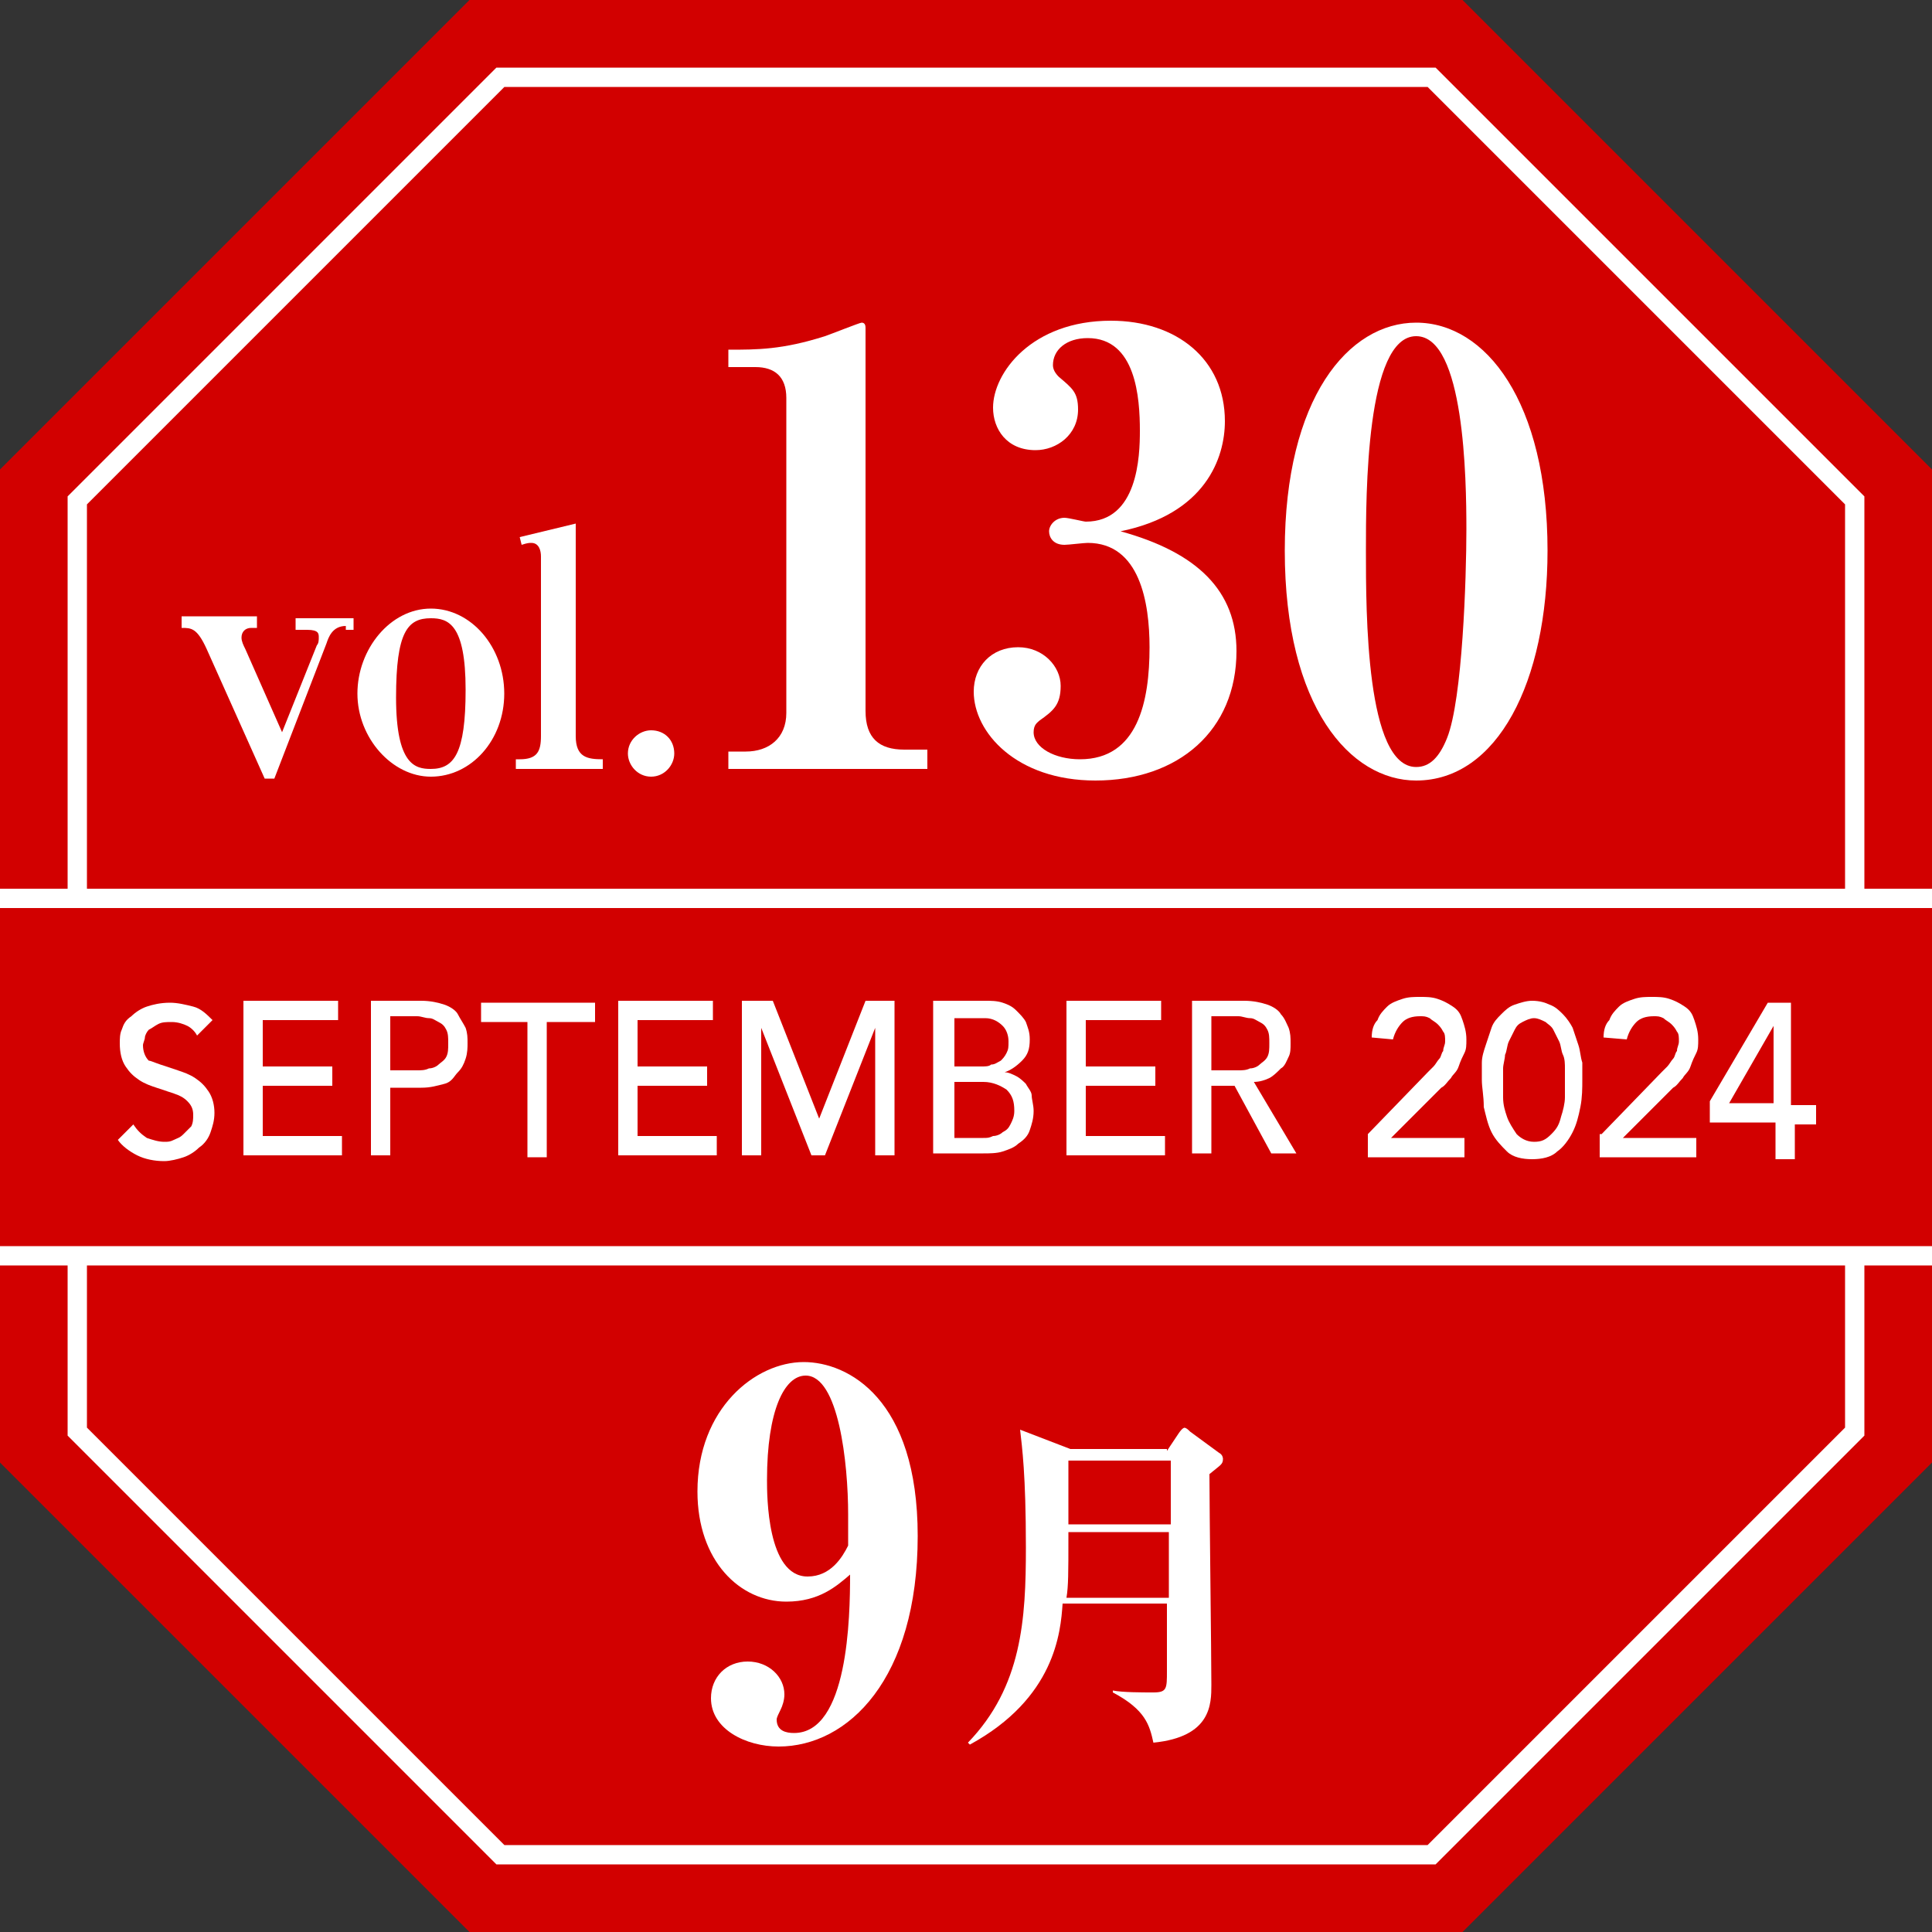
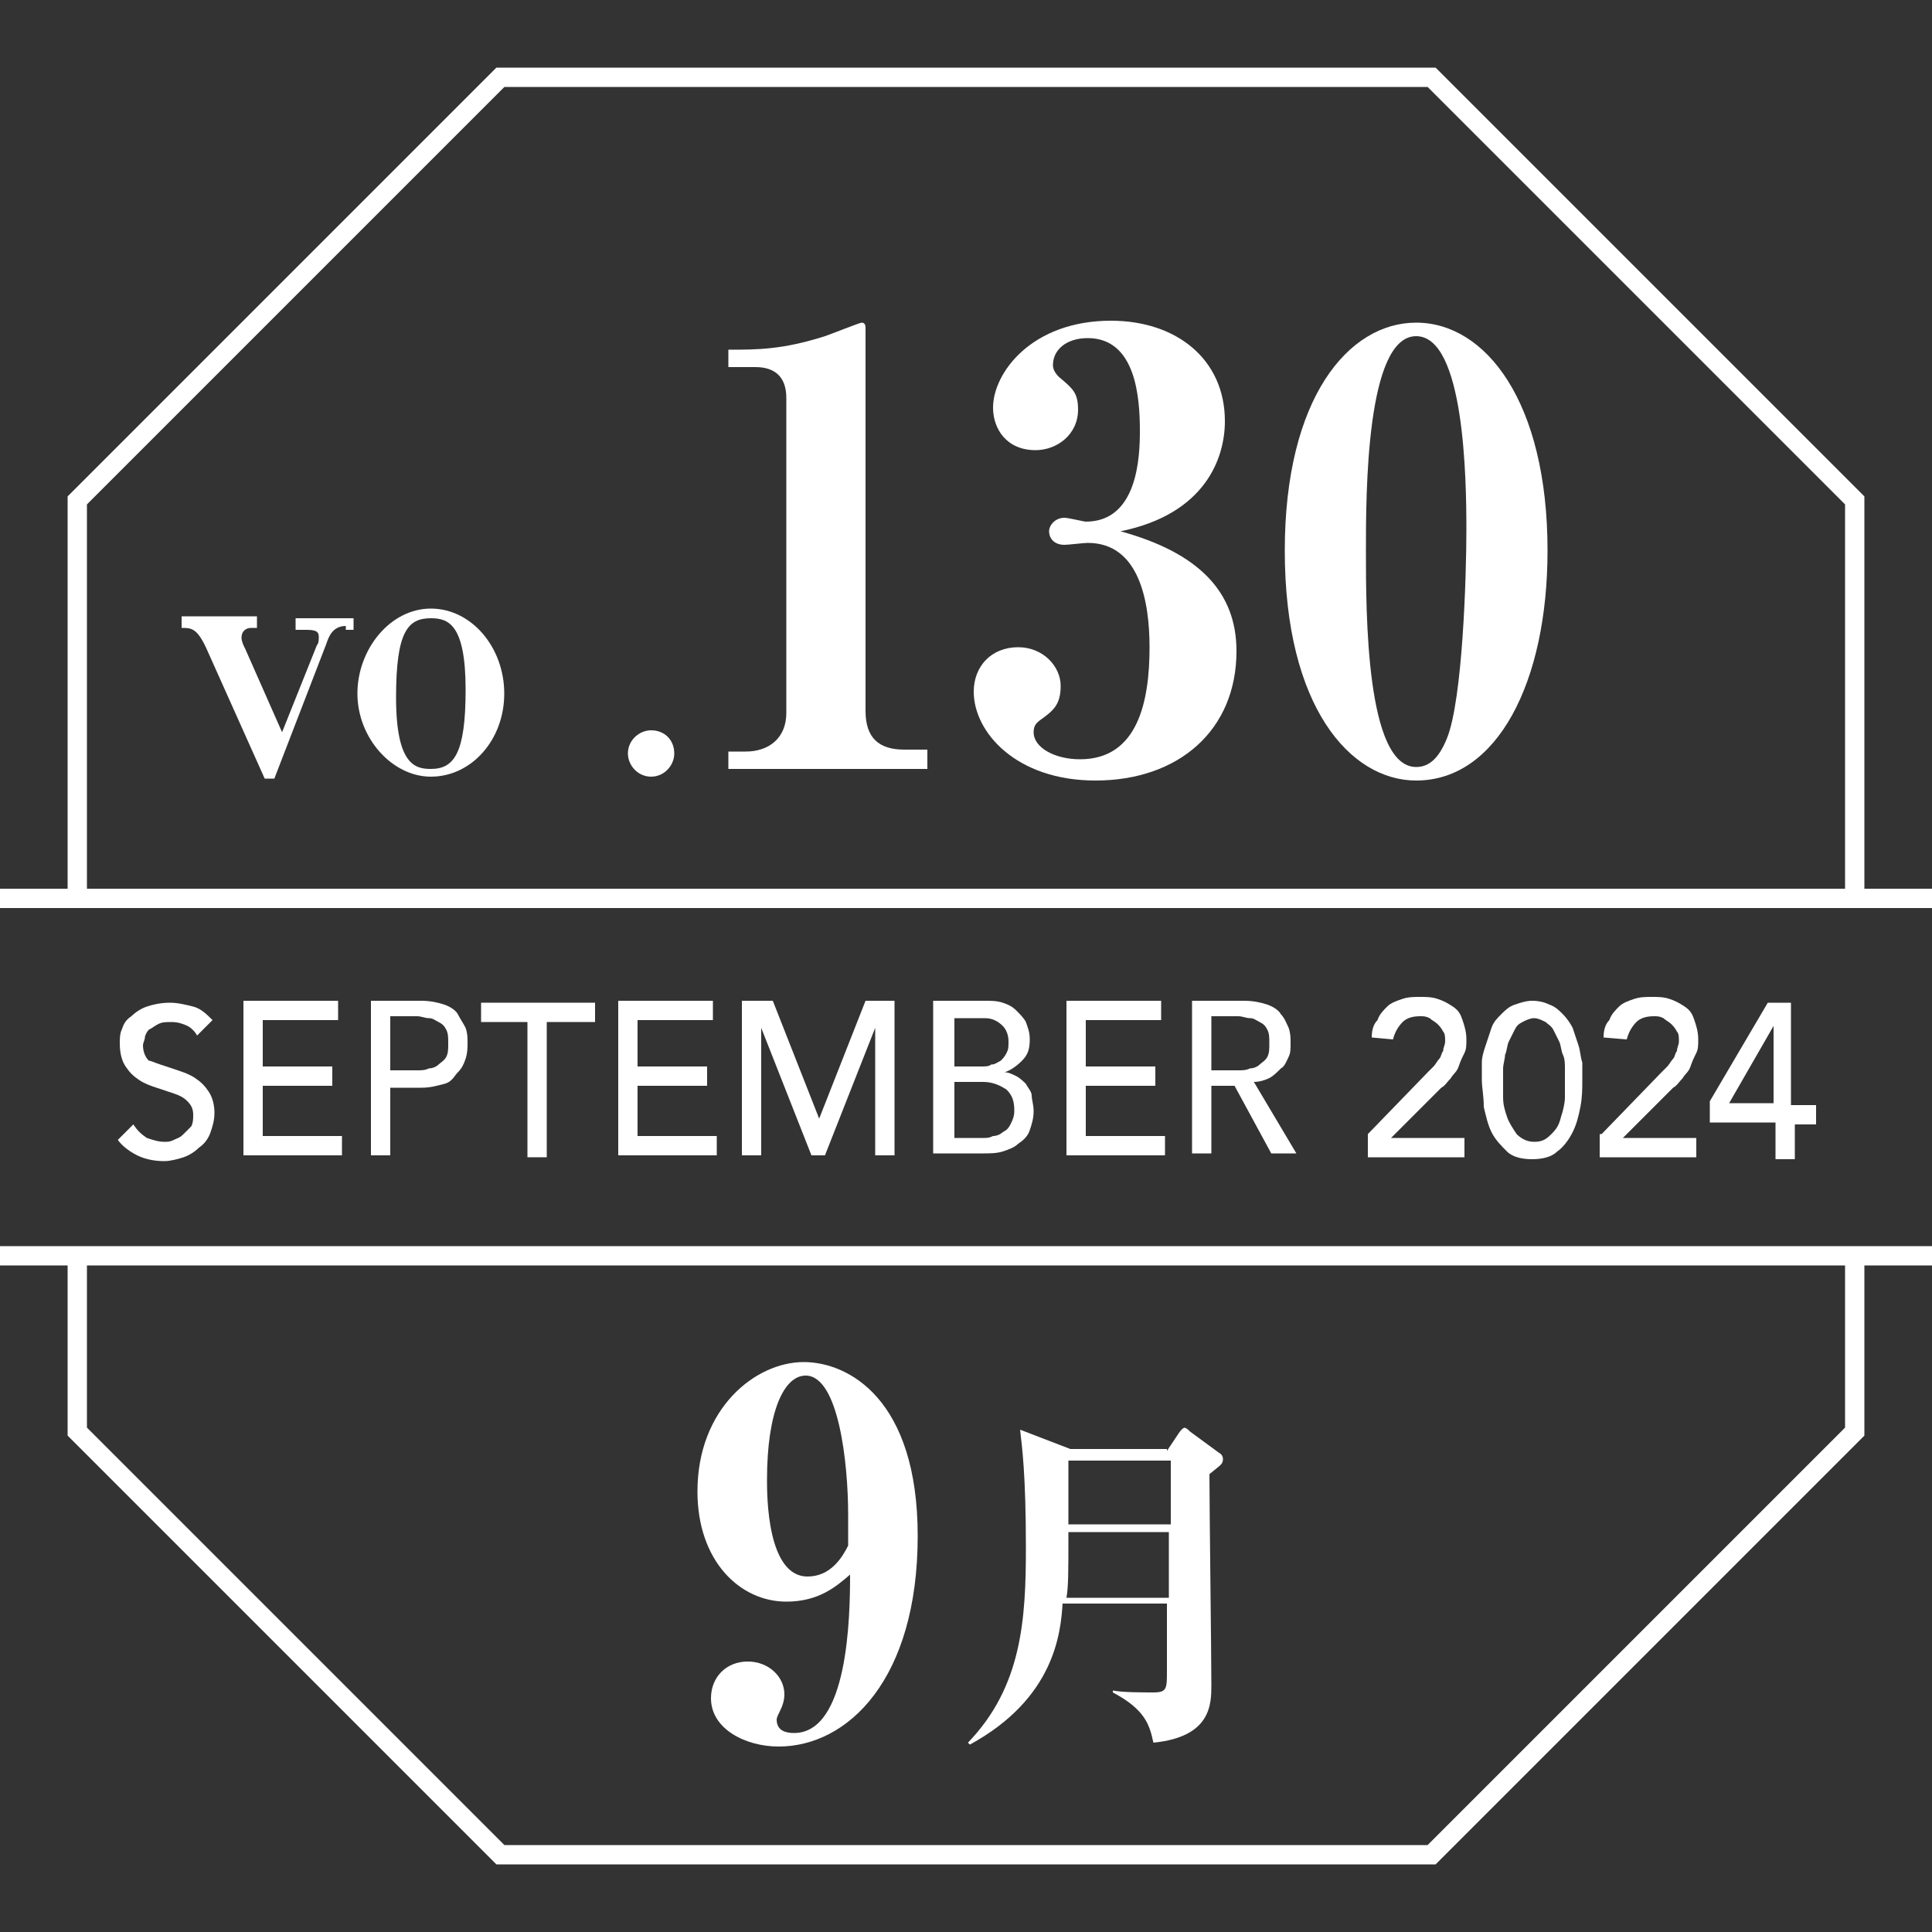
<svg xmlns="http://www.w3.org/2000/svg" version="1.1" id="レイヤー_1" x="0px" y="0px" viewBox="0 0 100 100" style="enable-background:new 0 0 100 100;" xml:space="preserve">
  <rect x="0" y="0" width="100" height="100" fill="#333333" stroke="none" />
  <style type="text/css">
	.st0{fill:#D20000;}
	.st1{fill:#FFFFFF;}
	.st2{fill:none;stroke:#FFFFFF;stroke-miterlimit:10;}
</style>
  <g>
-     <polygon class="st0" points="100,24.3 75.7,0 24.3,0 0,24.3 0,75.7 24.3,100 75.7,100 100,75.7  " />
    <g>
      <path class="st1" d="M40.7,82.9c-2.4,0-4.6-2.1-4.6-5.7c0-4.3,3-6.7,5.5-6.7c2.3,0,5.9,1.9,5.9,9c0,7.4-3.6,10.9-7.2,10.9    c-1.7,0-3.5-0.9-3.5-2.5c0-1.1,0.8-1.9,1.9-1.9c1.1,0,1.9,0.8,1.9,1.7c0,0.3-0.1,0.6-0.2,0.8c-0.1,0.2-0.2,0.4-0.2,0.5    c0,0.6,0.5,0.7,0.9,0.7c2.8,0,2.9-6,2.9-8.2C43.3,82.1,42.4,82.9,40.7,82.9z M43.9,78.4c0-2.7-0.5-7.2-2.2-7.2c-1.1,0-2,1.8-2,5.4    c0,0.8,0,5,2.1,5c1.2,0,1.8-1,2.1-1.6C43.9,79.8,43.9,79.5,43.9,78.4z" />
      <path class="st1" d="M60.4,75.1l0.6-0.9c0.2-0.3,0.3-0.3,0.3-0.3c0.1,0,0.2,0.1,0.3,0.2l1.5,1.1c0.2,0.1,0.2,0.3,0.2,0.3    c0,0.3-0.1,0.3-0.7,0.8c0,1.7,0.1,9.4,0.1,10.9c0,1,0,2.7-3,3c-0.2-0.9-0.4-1.7-2.1-2.6l0-0.1c0.5,0.1,1.5,0.1,2.1,0.1    c0.7,0,0.7-0.2,0.7-1.1v-3.5h-5.4c-0.1,1.5-0.4,4.9-4.8,7.3l-0.1-0.1c2.8-2.9,3-6.4,3-10.1c0-3.8-0.2-5.2-0.3-6.1l2.6,1H60.4z     M55.3,79.3v0.3c0,1.8,0,2.5-0.1,3.1h5.3v-3.4H55.3z M55.3,75.6v3.3h5.3v-3.3H55.3z" />
    </g>
    <g>
      <path class="st1" d="M17.9,32.4c-0.7,0-0.9,0.6-1,0.9l-2.7,7h-0.5l-3-6.7c-0.5-1.1-0.8-1.1-1.3-1.1v-0.6h3.9v0.6H13    c-0.3,0-0.5,0.2-0.5,0.5c0,0.2,0.1,0.4,0.2,0.6l1.9,4.3l1.8-4.5c0.1-0.1,0.1-0.3,0.1-0.4c0-0.2,0-0.4-0.6-0.4h-0.6v-0.6h3v0.6    H17.9z" />
      <path class="st1" d="M22.3,40.2c-2,0-3.8-2-3.8-4.3c0-2.3,1.7-4.4,3.8-4.4s3.8,2,3.8,4.4C26.1,38.3,24.4,40.2,22.3,40.2z M22.3,32    c-1.2,0-1.8,0.7-1.8,4.1c0,3.5,1,3.7,1.8,3.7c1.2,0,1.8-0.8,1.8-4.1C24.1,32.3,23.2,32,22.3,32z" />
-       <path class="st1" d="M26.6,39.3h0.3c0.9,0,1.1-0.4,1.1-1.2v-9.3c0-0.3-0.1-0.7-0.5-0.7c-0.1,0-0.2,0-0.5,0.1l-0.1-0.4l2.9-0.7v11    c0,1.1,0.6,1.2,1.4,1.2v0.5h-4.5V39.3z" />
      <path class="st1" d="M33.7,40.2c-0.7,0-1.2-0.6-1.2-1.2c0-0.7,0.6-1.2,1.2-1.2c0.7,0,1.2,0.5,1.2,1.2    C34.9,39.6,34.4,40.2,33.7,40.2z" />
      <path class="st1" d="M37.7,38.9h0.9c1.2,0,2.1-0.7,2.1-2V20.6c0-1.1-0.6-1.6-1.6-1.6h-1.4v-0.9c1.5,0,2.8,0,5-0.7    c0.3-0.1,1.8-0.7,1.9-0.7c0.2,0,0.2,0.2,0.2,0.3v19.8c0,1.4,0.7,2,2,2H48v1H37.7V38.9z" />
      <path class="st1" d="M64,33.7c0,4.1-3,6.7-7.3,6.7c-4.1,0-6.3-2.5-6.3-4.6c0-1.3,0.9-2.3,2.3-2.3c1.3,0,2.2,1,2.2,2    c0,1-0.4,1.3-1.1,1.8c-0.1,0.1-0.3,0.2-0.3,0.6c0,0.8,1.1,1.4,2.4,1.4c3,0,3.6-3,3.6-5.8c0-2.3-0.5-5.4-3.2-5.4    c-0.2,0-1,0.1-1.2,0.1c-0.6,0-0.8-0.4-0.8-0.7c0-0.3,0.3-0.7,0.8-0.7c0.2,0,1,0.2,1.1,0.2c2.7,0,2.8-3.4,2.8-4.7    c0-1.7-0.2-4.8-2.7-4.8c-1.1,0-1.8,0.6-1.8,1.4c0,0.2,0.1,0.4,0.3,0.6c0.7,0.6,1,0.8,1,1.7c0,1.3-1.1,2.1-2.2,2.1    c-1.5,0-2.2-1.1-2.2-2.2c0-1.8,2-4.5,6.1-4.5c3.4,0,5.9,2,5.9,5.2c0,1.9-1,4.8-5.4,5.7C62,28.6,64,30.6,64,33.7z" />
      <path class="st1" d="M73.3,16.7c3.6,0,6.8,4.1,6.8,11.8c0,6.8-2.6,11.9-6.8,11.9c-3.4,0-6.8-3.8-6.8-11.9    C66.5,20.6,69.8,16.7,73.3,16.7z M73.3,39.7c0.7,0,1.2-0.5,1.6-1.5c0.8-2,1-8.3,1-10.8c0-2.6-0.1-10-2.6-10    c-2.6,0-2.6,8.2-2.6,11.1C70.7,31.7,70.7,39.7,73.3,39.7z" />
    </g>
    <g>
      <path class="st1" d="M6.9,58.2c0.2,0.3,0.4,0.5,0.7,0.7c0.3,0.1,0.6,0.2,0.9,0.2c0.2,0,0.3,0,0.5-0.1c0.2-0.1,0.3-0.1,0.5-0.3    c0.1-0.1,0.3-0.3,0.4-0.4c0.1-0.2,0.1-0.4,0.1-0.6c0-0.3-0.1-0.5-0.3-0.7c-0.2-0.2-0.4-0.3-0.7-0.4c-0.3-0.1-0.6-0.2-0.9-0.3    c-0.3-0.1-0.6-0.2-0.9-0.4c-0.3-0.2-0.5-0.4-0.7-0.7c-0.2-0.3-0.3-0.7-0.3-1.2c0-0.2,0-0.5,0.1-0.7c0.1-0.3,0.2-0.5,0.5-0.7    c0.2-0.2,0.5-0.4,0.8-0.5s0.7-0.2,1.2-0.2c0.4,0,0.8,0.1,1.2,0.2c0.4,0.1,0.7,0.4,1,0.7l-0.8,0.8c-0.1-0.2-0.3-0.4-0.5-0.5    c-0.2-0.1-0.5-0.2-0.8-0.2c-0.3,0-0.5,0-0.7,0.1c-0.2,0.1-0.3,0.2-0.5,0.3c-0.1,0.1-0.2,0.3-0.2,0.4c0,0.1-0.1,0.3-0.1,0.4    c0,0.3,0.1,0.6,0.3,0.8C7.8,54.9,8,55,8.3,55.1c0.3,0.1,0.6,0.2,0.9,0.3s0.6,0.2,0.9,0.4s0.5,0.4,0.7,0.7c0.2,0.3,0.3,0.7,0.3,1.1    c0,0.4-0.1,0.7-0.2,1c-0.1,0.3-0.3,0.6-0.6,0.8c-0.2,0.2-0.5,0.4-0.8,0.5c-0.3,0.1-0.7,0.2-1,0.2c-0.5,0-1-0.1-1.4-0.3    c-0.4-0.2-0.8-0.5-1-0.8L6.9,58.2z" />
      <path class="st1" d="M12.6,51.8h4.9v1h-3.9v2.4h3.6v1h-3.6v2.6h4.1v1h-5.1V51.8z" />
      <path class="st1" d="M19.1,51.8h2.7c0.5,0,0.9,0.1,1.2,0.2s0.6,0.3,0.7,0.5s0.3,0.5,0.4,0.7c0.1,0.3,0.1,0.5,0.1,0.8    c0,0.2,0,0.5-0.1,0.8c-0.1,0.3-0.2,0.5-0.4,0.7S23.4,56,23,56.1s-0.7,0.2-1.2,0.2h-1.6v3.5h-1V51.8z M20.2,55.4h1.4    c0.2,0,0.4,0,0.6-0.1c0.2,0,0.4-0.1,0.5-0.2s0.3-0.2,0.4-0.4s0.1-0.4,0.1-0.7c0-0.3,0-0.5-0.1-0.7c-0.1-0.2-0.2-0.3-0.4-0.4    c-0.2-0.1-0.3-0.2-0.5-0.2c-0.2,0-0.4-0.1-0.6-0.1h-1.4V55.4z" />
      <path class="st1" d="M27.4,52.9h-2.5v-1h5.9v1h-2.5v7h-1V52.9z" />
      <path class="st1" d="M32,51.8h4.9v1H33v2.4h3.6v1H33v2.6h4.1v1H32V51.8z" />
      <path class="st1" d="M38.5,51.8H40l2.4,6.1h0l2.4-6.1h1.5v8h-1v-6.6h0l-2.6,6.6h-0.7l-2.6-6.6h0v6.6h-1V51.8z" />
      <path class="st1" d="M48.3,51.8H51c0.3,0,0.6,0,0.9,0.1s0.5,0.2,0.7,0.4c0.2,0.2,0.4,0.4,0.5,0.6c0.1,0.3,0.2,0.5,0.2,0.9    c0,0.5-0.1,0.8-0.4,1.1s-0.6,0.5-0.9,0.6v0c0.2,0,0.4,0.1,0.6,0.2s0.4,0.3,0.5,0.4c0.1,0.2,0.3,0.4,0.3,0.6s0.1,0.5,0.1,0.8    c0,0.4-0.1,0.7-0.2,1c-0.1,0.3-0.3,0.5-0.6,0.7c-0.2,0.2-0.5,0.3-0.8,0.4c-0.3,0.1-0.7,0.1-1,0.1h-2.6V51.8z M49.4,55.2h1.4    c0.2,0,0.4,0,0.5-0.1c0.2,0,0.3-0.1,0.5-0.2c0.1-0.1,0.2-0.2,0.3-0.4c0.1-0.2,0.1-0.3,0.1-0.6c0-0.3-0.1-0.6-0.3-0.8    c-0.2-0.2-0.5-0.4-0.9-0.4h-1.6V55.2z M49.4,58.9h1.5c0.2,0,0.3,0,0.5-0.1c0.2,0,0.4-0.1,0.5-0.2c0.2-0.1,0.3-0.2,0.4-0.4    s0.2-0.4,0.2-0.7c0-0.5-0.1-0.8-0.4-1.1c-0.3-0.2-0.7-0.4-1.2-0.4h-1.5V58.9z" />
      <path class="st1" d="M55.2,51.8h4.9v1h-3.9v2.4h3.6v1h-3.6v2.6h4.1v1h-5.1V51.8z" />
      <path class="st1" d="M61.7,51.8h2.7c0.5,0,0.9,0.1,1.2,0.2c0.3,0.1,0.6,0.3,0.7,0.5c0.2,0.2,0.3,0.5,0.4,0.7    c0.1,0.3,0.1,0.5,0.1,0.8c0,0.3,0,0.5-0.1,0.7s-0.2,0.5-0.4,0.6c-0.2,0.2-0.4,0.4-0.6,0.5c-0.2,0.1-0.5,0.2-0.8,0.2l2.2,3.7h-1.3    l-1.9-3.5h-1.2v3.5h-1V51.8z M62.7,55.4h1.4c0.2,0,0.4,0,0.6-0.1c0.2,0,0.4-0.1,0.5-0.2s0.3-0.2,0.4-0.4c0.1-0.2,0.1-0.4,0.1-0.7    c0-0.3,0-0.5-0.1-0.7c-0.1-0.2-0.2-0.3-0.4-0.4c-0.2-0.1-0.3-0.2-0.5-0.2c-0.2,0-0.4-0.1-0.6-0.1h-1.4V55.4z" />
      <path class="st1" d="M70.8,58.7l3.1-3.2c0.1-0.1,0.2-0.2,0.3-0.3c0.1-0.1,0.2-0.3,0.3-0.4c0.1-0.1,0.1-0.3,0.2-0.4    c0-0.2,0.1-0.3,0.1-0.5c0-0.2,0-0.4-0.1-0.5c-0.1-0.2-0.2-0.3-0.3-0.4c-0.1-0.1-0.3-0.2-0.4-0.3c-0.2-0.1-0.3-0.1-0.5-0.1    c-0.4,0-0.7,0.1-0.9,0.3s-0.4,0.5-0.5,0.9l-1.1-0.1c0-0.4,0.1-0.7,0.3-0.9c0.1-0.3,0.3-0.5,0.5-0.7c0.2-0.2,0.5-0.3,0.8-0.4    c0.3-0.1,0.6-0.1,0.9-0.1c0.3,0,0.6,0,0.9,0.1c0.3,0.1,0.5,0.2,0.8,0.4s0.4,0.4,0.5,0.7c0.1,0.3,0.2,0.6,0.2,1    c0,0.3,0,0.5-0.1,0.7c-0.1,0.2-0.2,0.4-0.3,0.7s-0.3,0.4-0.4,0.6c-0.2,0.2-0.3,0.4-0.5,0.5L72,58.9h3.8v1h-5V58.7z" />
      <path class="st1" d="M76.7,55.9c0-0.3,0-0.6,0-0.9s0.1-0.6,0.2-0.9c0.1-0.3,0.2-0.6,0.3-0.9c0.1-0.3,0.3-0.5,0.5-0.7    c0.2-0.2,0.4-0.4,0.7-0.5c0.3-0.1,0.6-0.2,0.9-0.2c0.4,0,0.7,0.1,0.9,0.2c0.3,0.1,0.5,0.3,0.7,0.5c0.2,0.2,0.4,0.5,0.5,0.7    c0.1,0.3,0.2,0.6,0.3,0.9c0.1,0.3,0.1,0.6,0.2,0.9c0,0.3,0,0.6,0,0.9c0,0.4,0,0.9-0.1,1.4c-0.1,0.5-0.2,0.9-0.4,1.3    c-0.2,0.4-0.5,0.8-0.8,1c-0.3,0.3-0.8,0.4-1.3,0.4c-0.5,0-1-0.1-1.3-0.4c-0.3-0.3-0.6-0.6-0.8-1c-0.2-0.4-0.3-0.9-0.4-1.3    C76.8,56.7,76.7,56.3,76.7,55.9z M77.8,55.9c0,0.3,0,0.6,0,0.9c0,0.4,0.1,0.7,0.2,1c0.1,0.3,0.3,0.6,0.5,0.9    c0.2,0.2,0.5,0.4,0.9,0.4c0.4,0,0.6-0.1,0.9-0.4s0.4-0.5,0.5-0.9c0.1-0.3,0.2-0.7,0.2-1c0-0.4,0-0.7,0-0.9c0-0.2,0-0.4,0-0.6    s0-0.5-0.1-0.7s-0.1-0.5-0.2-0.7c-0.1-0.2-0.2-0.4-0.3-0.6c-0.1-0.2-0.3-0.3-0.4-0.4c-0.2-0.1-0.4-0.2-0.6-0.2    c-0.2,0-0.4,0.1-0.6,0.2c-0.2,0.1-0.3,0.2-0.4,0.4s-0.2,0.4-0.3,0.6c-0.1,0.2-0.1,0.5-0.2,0.7c0,0.2-0.1,0.5-0.1,0.7    S77.8,55.7,77.8,55.9z" />
      <path class="st1" d="M82.9,58.7l3.1-3.2c0.1-0.1,0.2-0.2,0.3-0.3c0.1-0.1,0.2-0.3,0.3-0.4c0.1-0.1,0.1-0.3,0.2-0.4    c0-0.2,0.1-0.3,0.1-0.5c0-0.2,0-0.4-0.1-0.5c-0.1-0.2-0.2-0.3-0.3-0.4c-0.1-0.1-0.3-0.2-0.4-0.3c-0.2-0.1-0.3-0.1-0.5-0.1    c-0.4,0-0.7,0.1-0.9,0.3s-0.4,0.5-0.5,0.9L83,53.7c0-0.4,0.1-0.7,0.3-0.9c0.1-0.3,0.3-0.5,0.5-0.7c0.2-0.2,0.5-0.3,0.8-0.4    c0.3-0.1,0.6-0.1,0.9-0.1c0.3,0,0.6,0,0.9,0.1c0.3,0.1,0.5,0.2,0.8,0.4s0.4,0.4,0.5,0.7c0.1,0.3,0.2,0.6,0.2,1    c0,0.3,0,0.5-0.1,0.7c-0.1,0.2-0.2,0.4-0.3,0.7s-0.3,0.4-0.4,0.6c-0.2,0.2-0.3,0.4-0.5,0.5L84,58.9h3.8v1h-5V58.7z" />
      <path class="st1" d="M91.8,58.1h-3.3V57l3-5.1h1.2v5.3H94v1h-1.1v1.8h-1V58.1z M91.8,53.1L91.8,53.1l-2.3,4h2.3V53.1z" />
    </g>
    <polyline class="st2" points="96,46.5 96,25.9 74.1,4 25.9,4 4,25.9 4,46.5  " />
    <polyline class="st2" points="4,65 4,74.1 25.9,96 74.1,96 96,74.1 96,65  " />
    <line class="st2" x1="0" y1="65" x2="100" y2="65" />
    <line class="st2" x1="0" y1="46.5" x2="100" y2="46.5" />
  </g>
</svg>